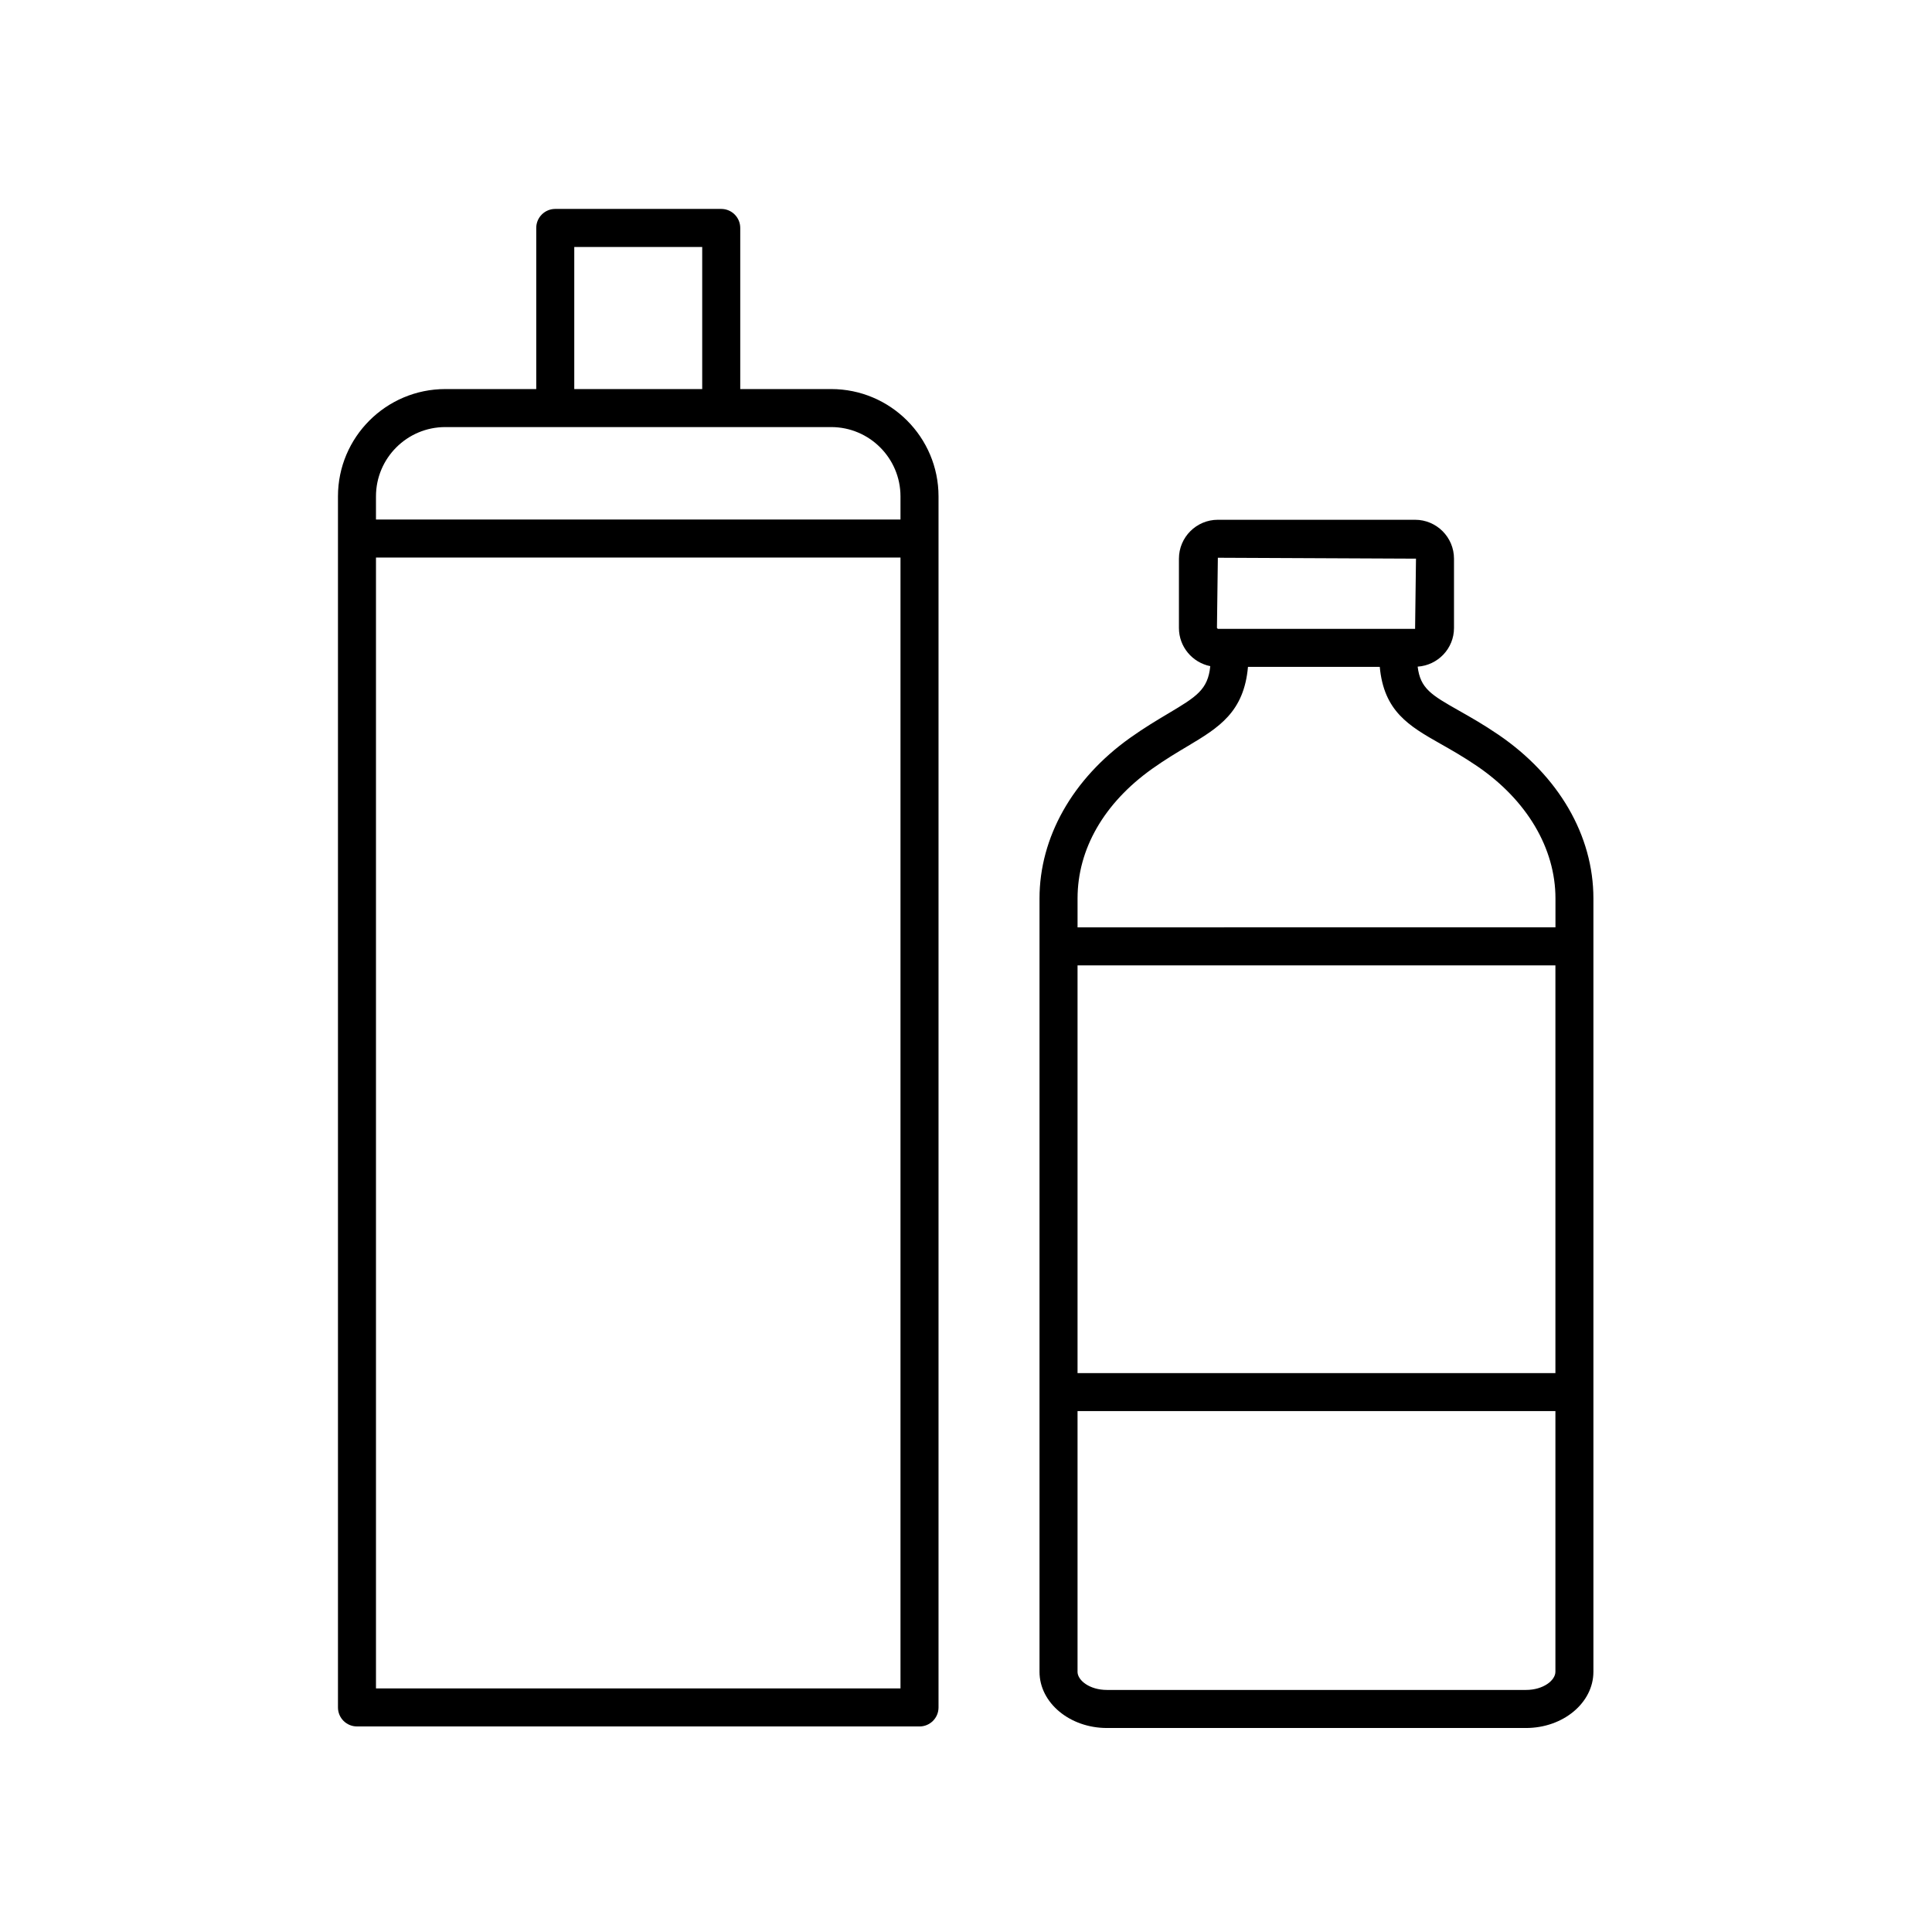
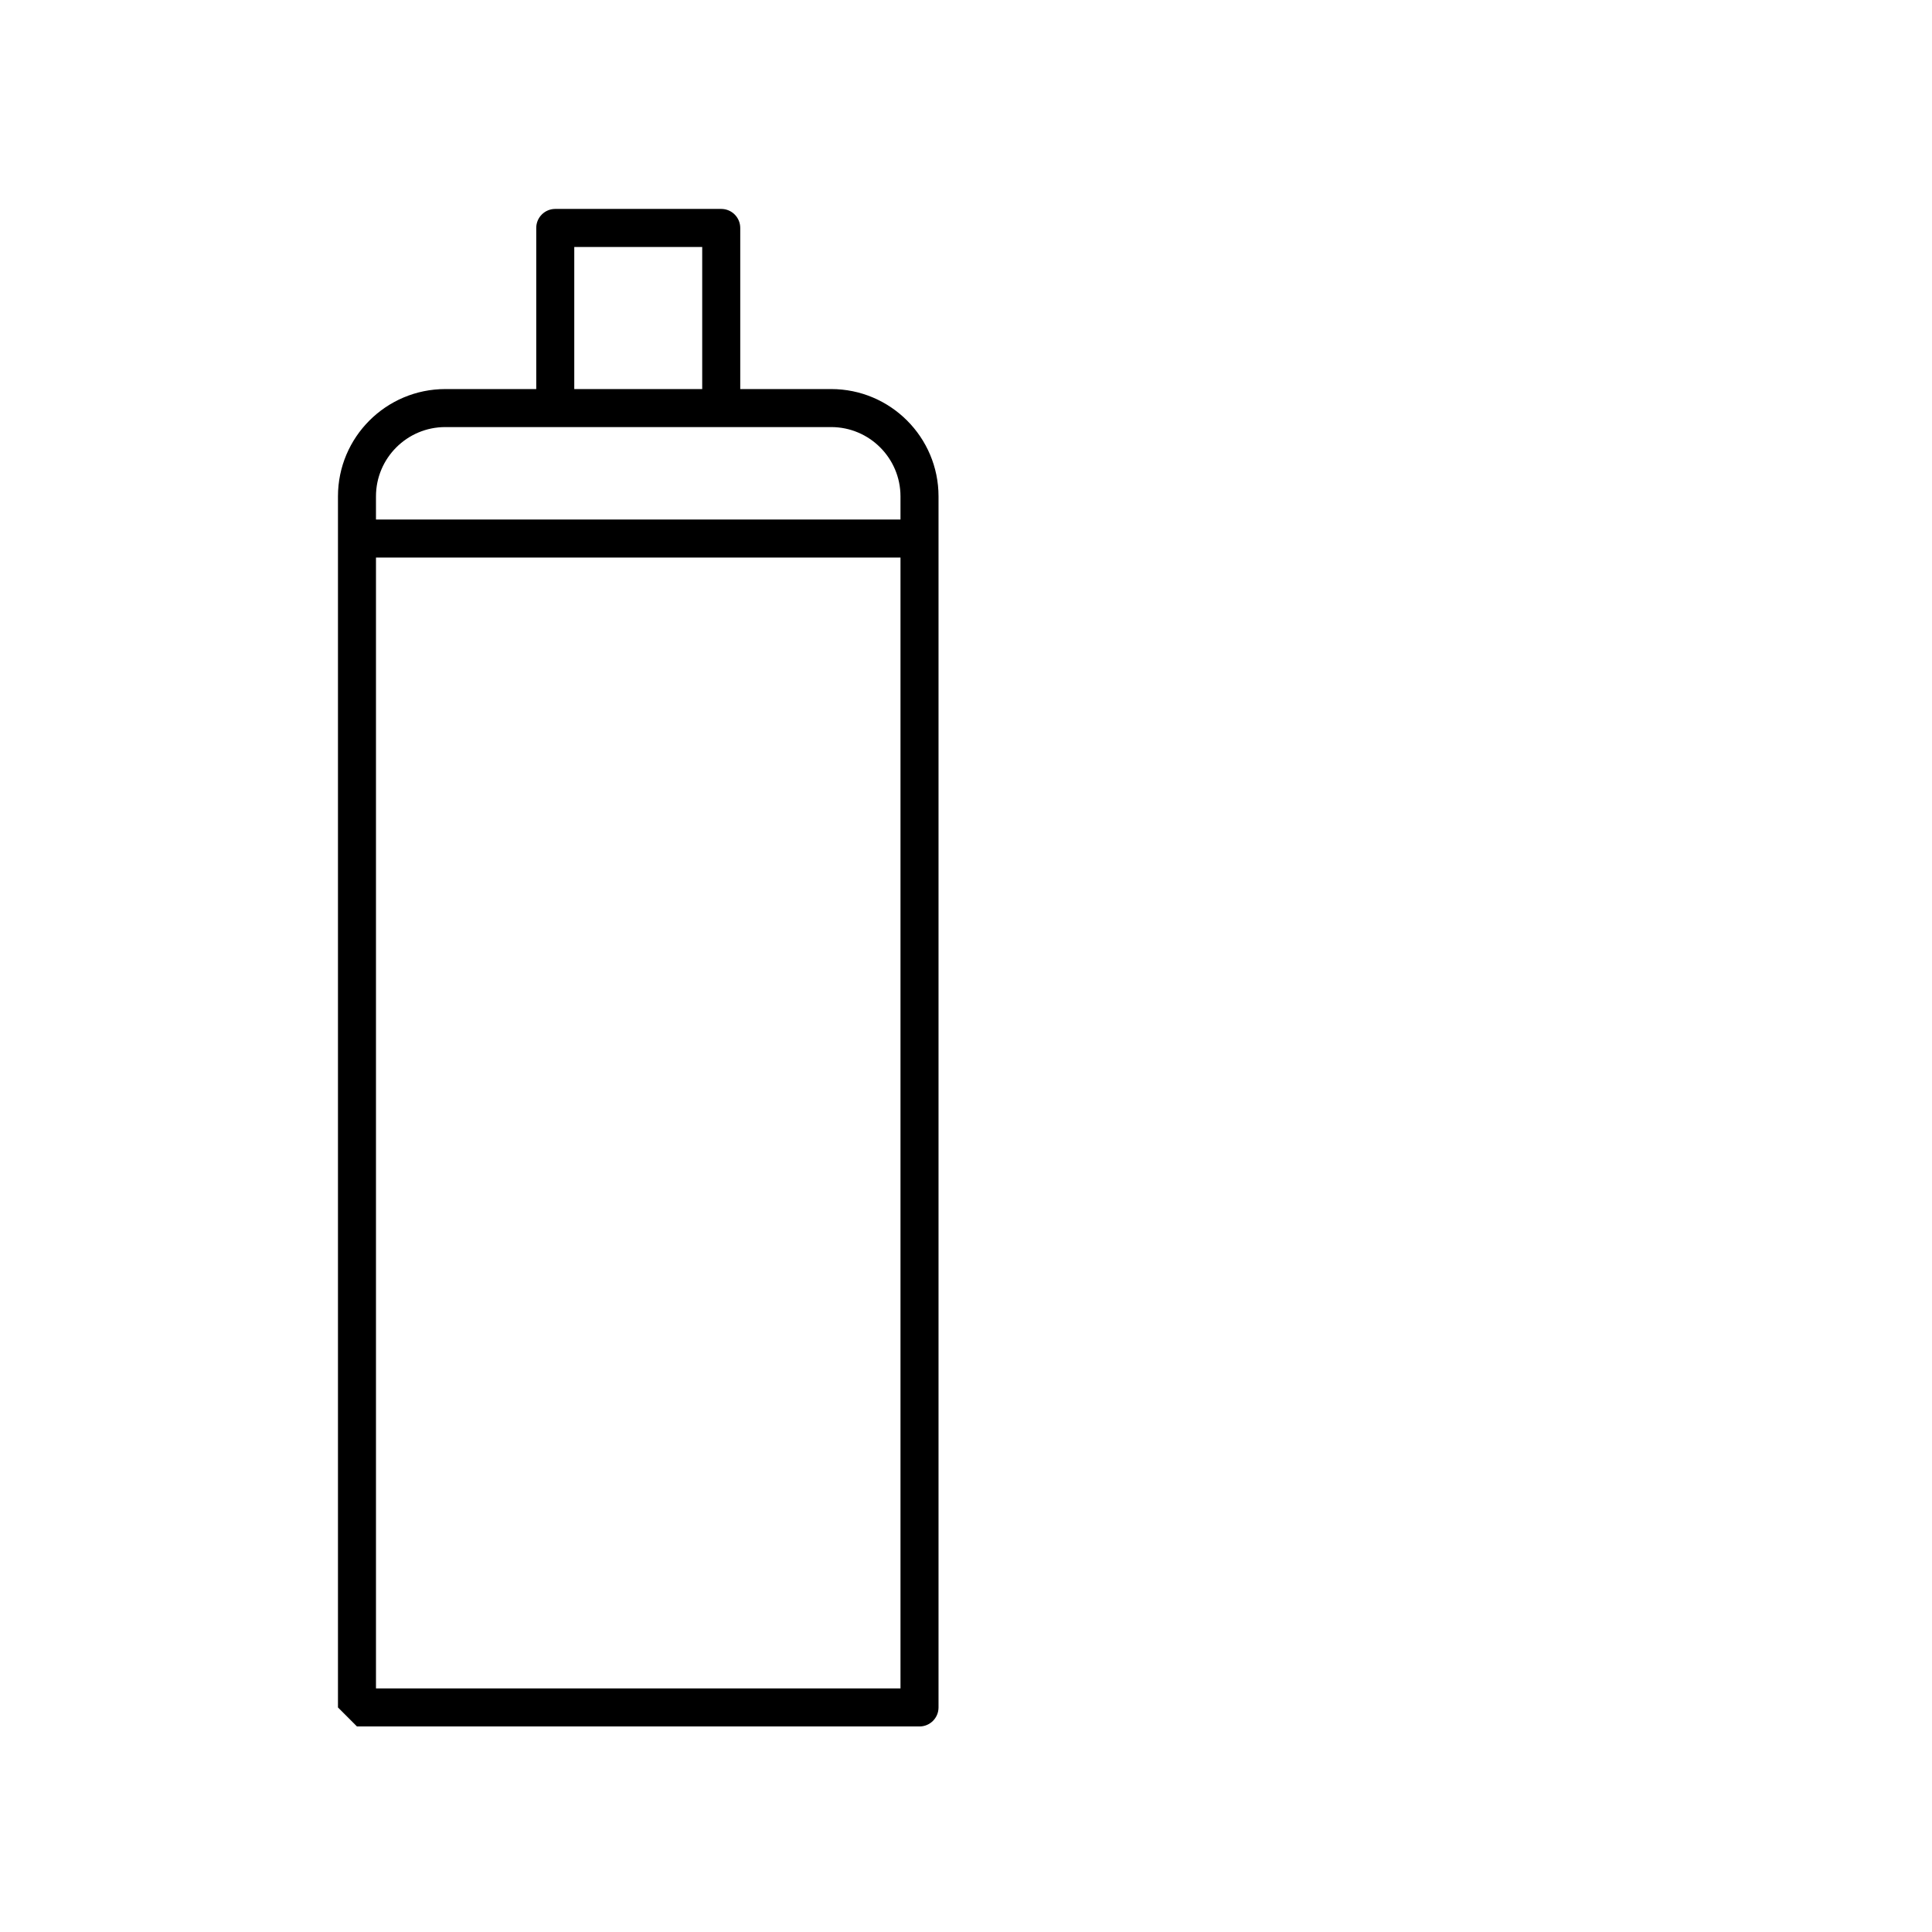
<svg xmlns="http://www.w3.org/2000/svg" fill="#000000" width="800px" height="800px" version="1.1" viewBox="144 144 512 512">
  <g>
-     <path d="m566.27 587.04v-204.94c0-16.676-9.176-32.492-25.176-43.398-3.961-2.699-7.422-4.66-10.473-6.387-7.301-4.137-10.227-5.84-10.926-11.648 5.359-0.359 9.629-4.793 9.629-10.242v-18.367c0-5.688-4.625-10.312-10.312-10.312h-52.27c-5.684 0-10.312 4.625-10.312 10.312v18.367c0 4.996 3.578 9.168 8.305 10.113-0.613 6.254-3.688 8.105-11.133 12.543-2.973 1.773-6.344 3.773-10.133 6.473-15.242 10.852-23.988 26.359-23.988 42.547v204.94c0 8.219 8.016 14.898 17.871 14.898h111.05c9.852 0 17.867-6.68 17.867-14.898zm-136.71-187.21h126.64v108.06h-126.64zm37.184-108.02 52.508 0.238-0.238 18.605h-52.27l-0.238-0.238zm-17.43 55.941c3.457-2.457 6.637-4.352 9.441-6.019 8.281-4.938 14.906-9.02 15.973-21h34.926c1.082 11.75 7.719 15.645 16.016 20.344 2.883 1.633 6.152 3.481 9.766 5.945 13.203 9.004 20.777 21.785 20.777 35.074v7.656l-126.65 0.004v-7.656c0-13.078 7.012-25.273 19.754-34.348zm-19.754 239.28v-69.074h126.64v69.074c0 2.281-3.199 4.82-7.793 4.82h-111.06c-4.594 0-7.793-2.539-7.793-4.82z" />
-     <path d="m238.6 601.53h149.08c2.781 0 5.039-2.254 5.039-5.039v-320.95c0-15.68-12.758-28.434-28.434-28.434h-24.113v-42.699c0-2.785-2.258-5.039-5.039-5.039h-43.984c-2.781 0-5.039 2.254-5.039 5.039v42.699h-24.105c-15.68 0-28.441 12.75-28.441 28.434v320.95c0 2.781 2.258 5.035 5.039 5.035zm5.039-10.078v-299.69h139v299.69zm52.547-382h33.906v37.66h-33.906zm-34.188 47.73h102.28c10.121 0 18.359 8.238 18.359 18.359v6.144h-139v-6.144c0-10.125 8.238-18.359 18.359-18.359z" />
+     <path d="m238.6 601.53h149.08c2.781 0 5.039-2.254 5.039-5.039v-320.95c0-15.68-12.758-28.434-28.434-28.434h-24.113v-42.699c0-2.785-2.258-5.039-5.039-5.039h-43.984c-2.781 0-5.039 2.254-5.039 5.039v42.699h-24.105c-15.68 0-28.441 12.75-28.441 28.434v320.95zm5.039-10.078v-299.69h139v299.69zm52.547-382h33.906v37.66h-33.906zm-34.188 47.73h102.28c10.121 0 18.359 8.238 18.359 18.359v6.144h-139v-6.144c0-10.125 8.238-18.359 18.359-18.359z" />
  </g>
</svg>